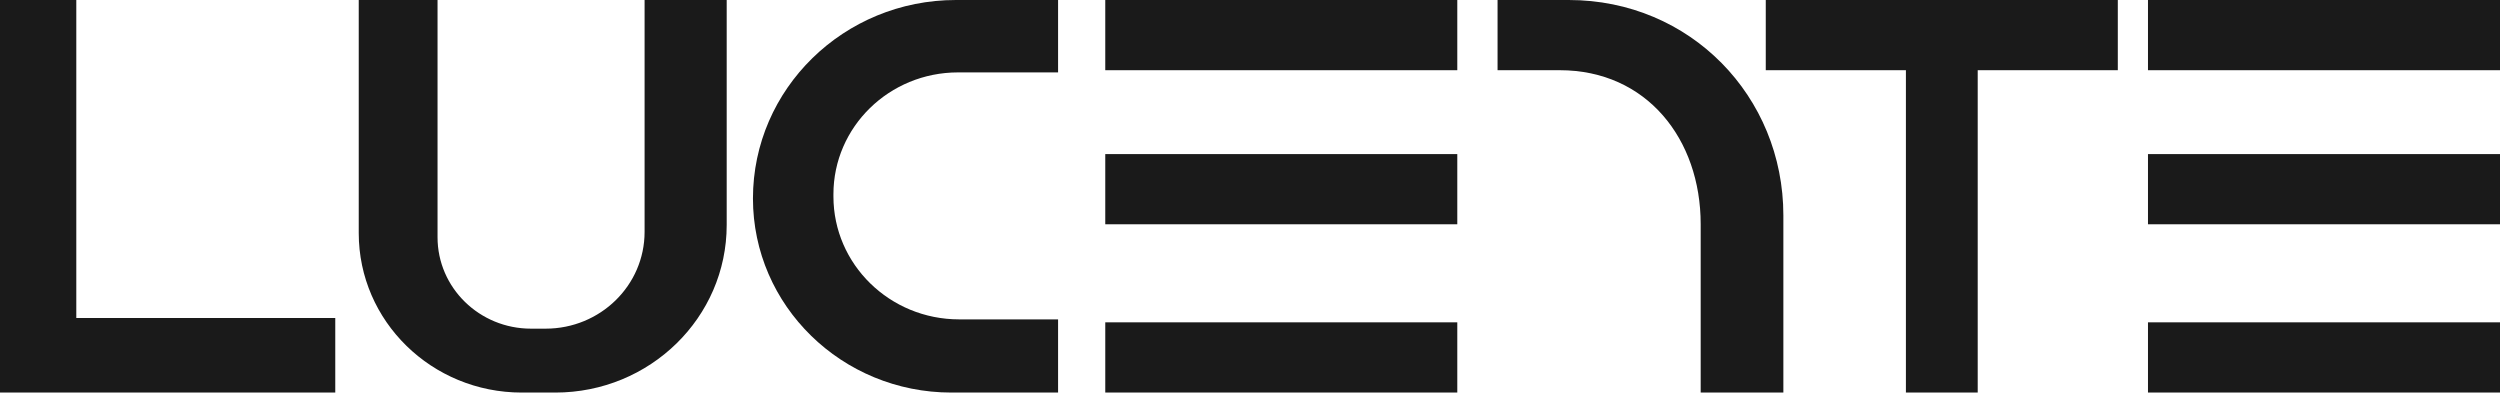
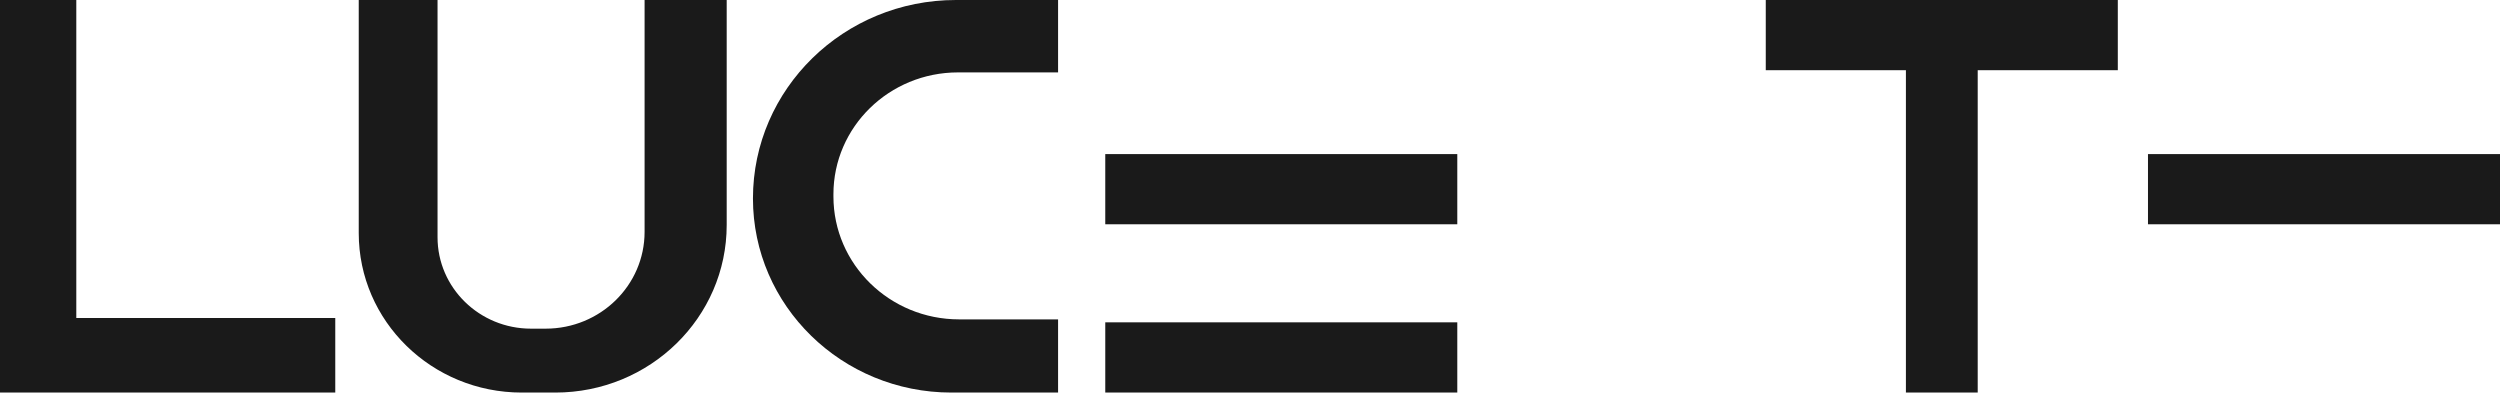
<svg xmlns="http://www.w3.org/2000/svg" width="121" height="19" viewBox="0 0 121 19" fill="none">
  <g clip-path="url(#clip0_1350_10378)">
    <path d="M16.227 15.391V19H0V0H3.693V15.391H16.227Z" fill="#1A1A1A" />
    <path d="M35.172 0V10.888C35.172 15.367 31.459 19 26.876 19H25.254C20.897 19 17.363 15.546 17.363 11.284V0H21.177V11.483C21.177 13.926 23.203 15.907 25.7 15.907H26.41C29.055 15.907 31.198 13.811 31.198 11.225V0H35.173H35.172Z" fill="#1A1A1A" />
    <path d="M40.338 9.401V9.507C40.338 12.793 43.063 15.458 46.423 15.458H51.211V19H46.05C40.745 19 36.443 14.794 36.443 9.606C36.443 4.301 40.842 0 46.268 0H51.211V3.504H46.369C43.039 3.504 40.338 6.145 40.338 9.401Z" fill="#1A1A1A" />
-     <path d="M70.533 0H53.495V3.398H70.533V0Z" fill="#1A1A1A" />
-     <path d="M86.315 10.427V19H82.313V10.849C82.313 6.734 79.699 3.398 75.492 3.398H72.482V0H75.924C81.812 0 86.315 4.667 86.315 10.427Z" fill="#1A1A1A" />
    <path d="M70.533 7.458H53.495V10.855H70.533V7.458Z" fill="#1A1A1A" />
    <path d="M70.533 15.602H53.495V19H70.533V15.602Z" fill="#1A1A1A" />
-     <path d="M121 0H103.962V3.398H121V0Z" fill="#1A1A1A" />
    <path d="M102.502 0V3.398H95.721V19H92.246V3.398H85.463V0H102.502Z" fill="#1A1A1A" />
    <path d="M121 7.458H103.962V10.855H121V7.458Z" fill="#1A1A1A" />
-     <path d="M121 15.602H103.962V19H121V15.602Z" fill="#1A1A1A" />
  </g>
  <defs>
    <clipPath id="clip0_1350_10378">
      <rect width="121" height="19" fill="white" />
    </clipPath>
  </defs>
</svg>